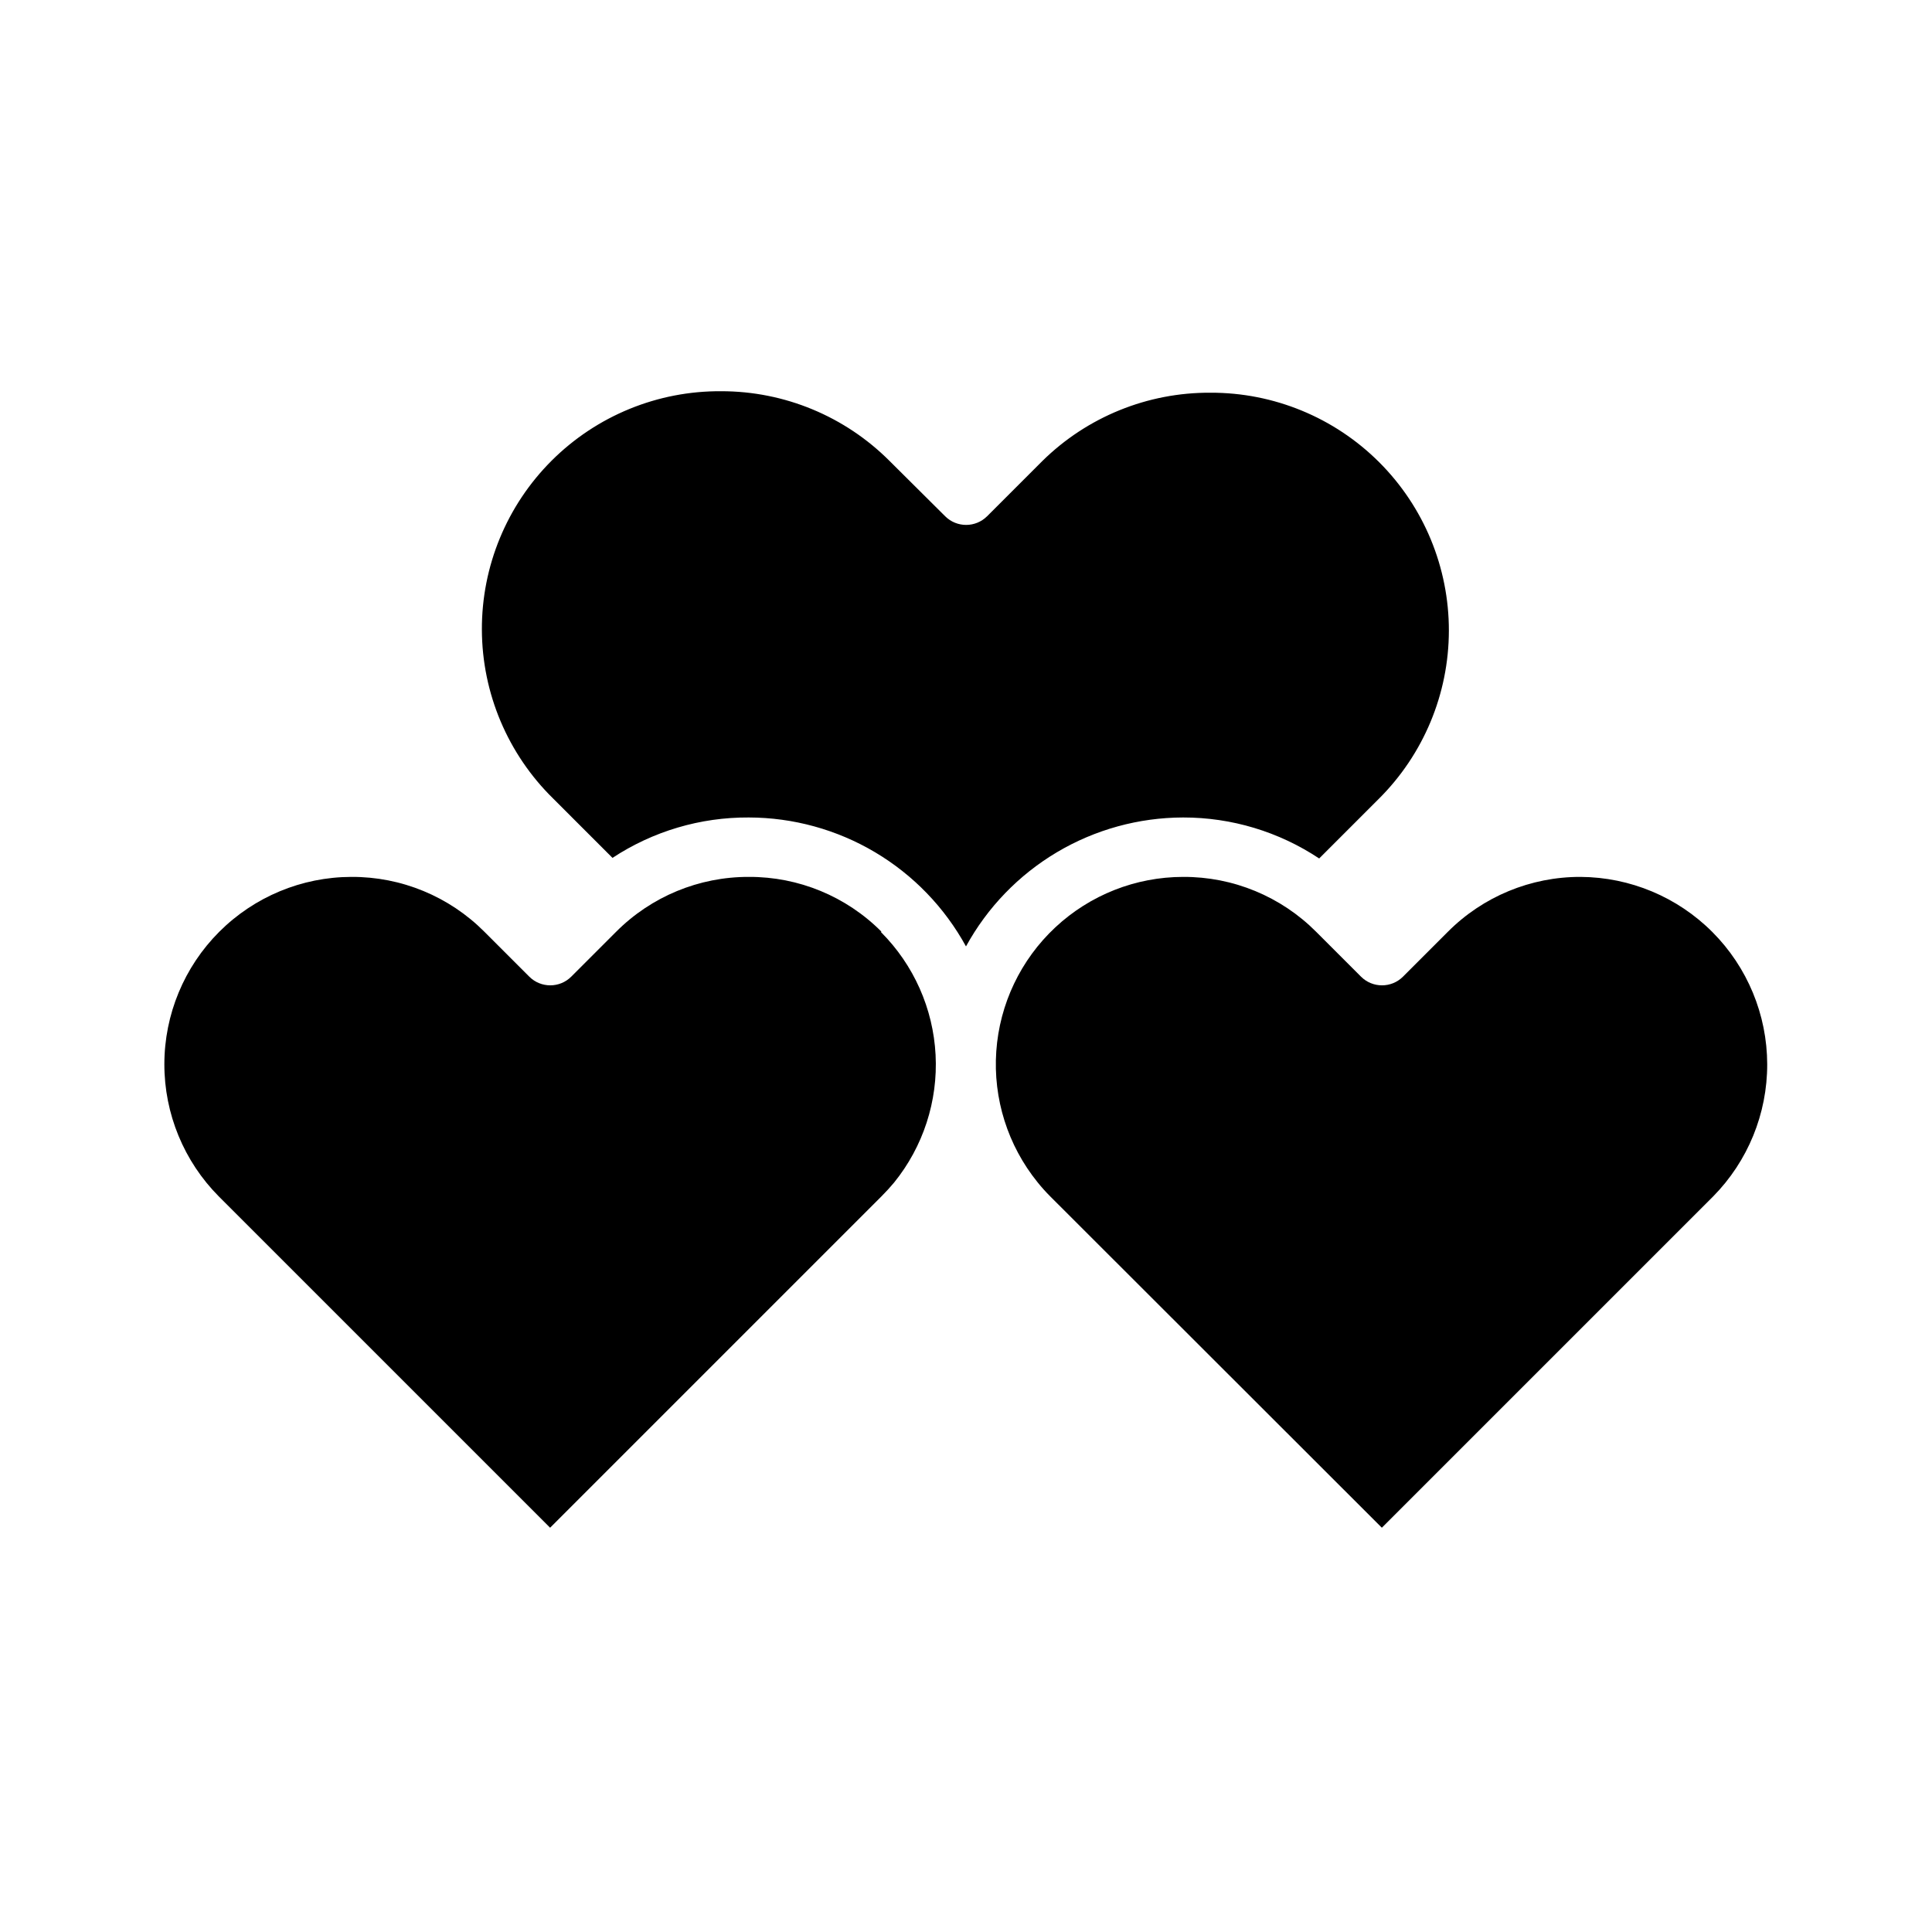
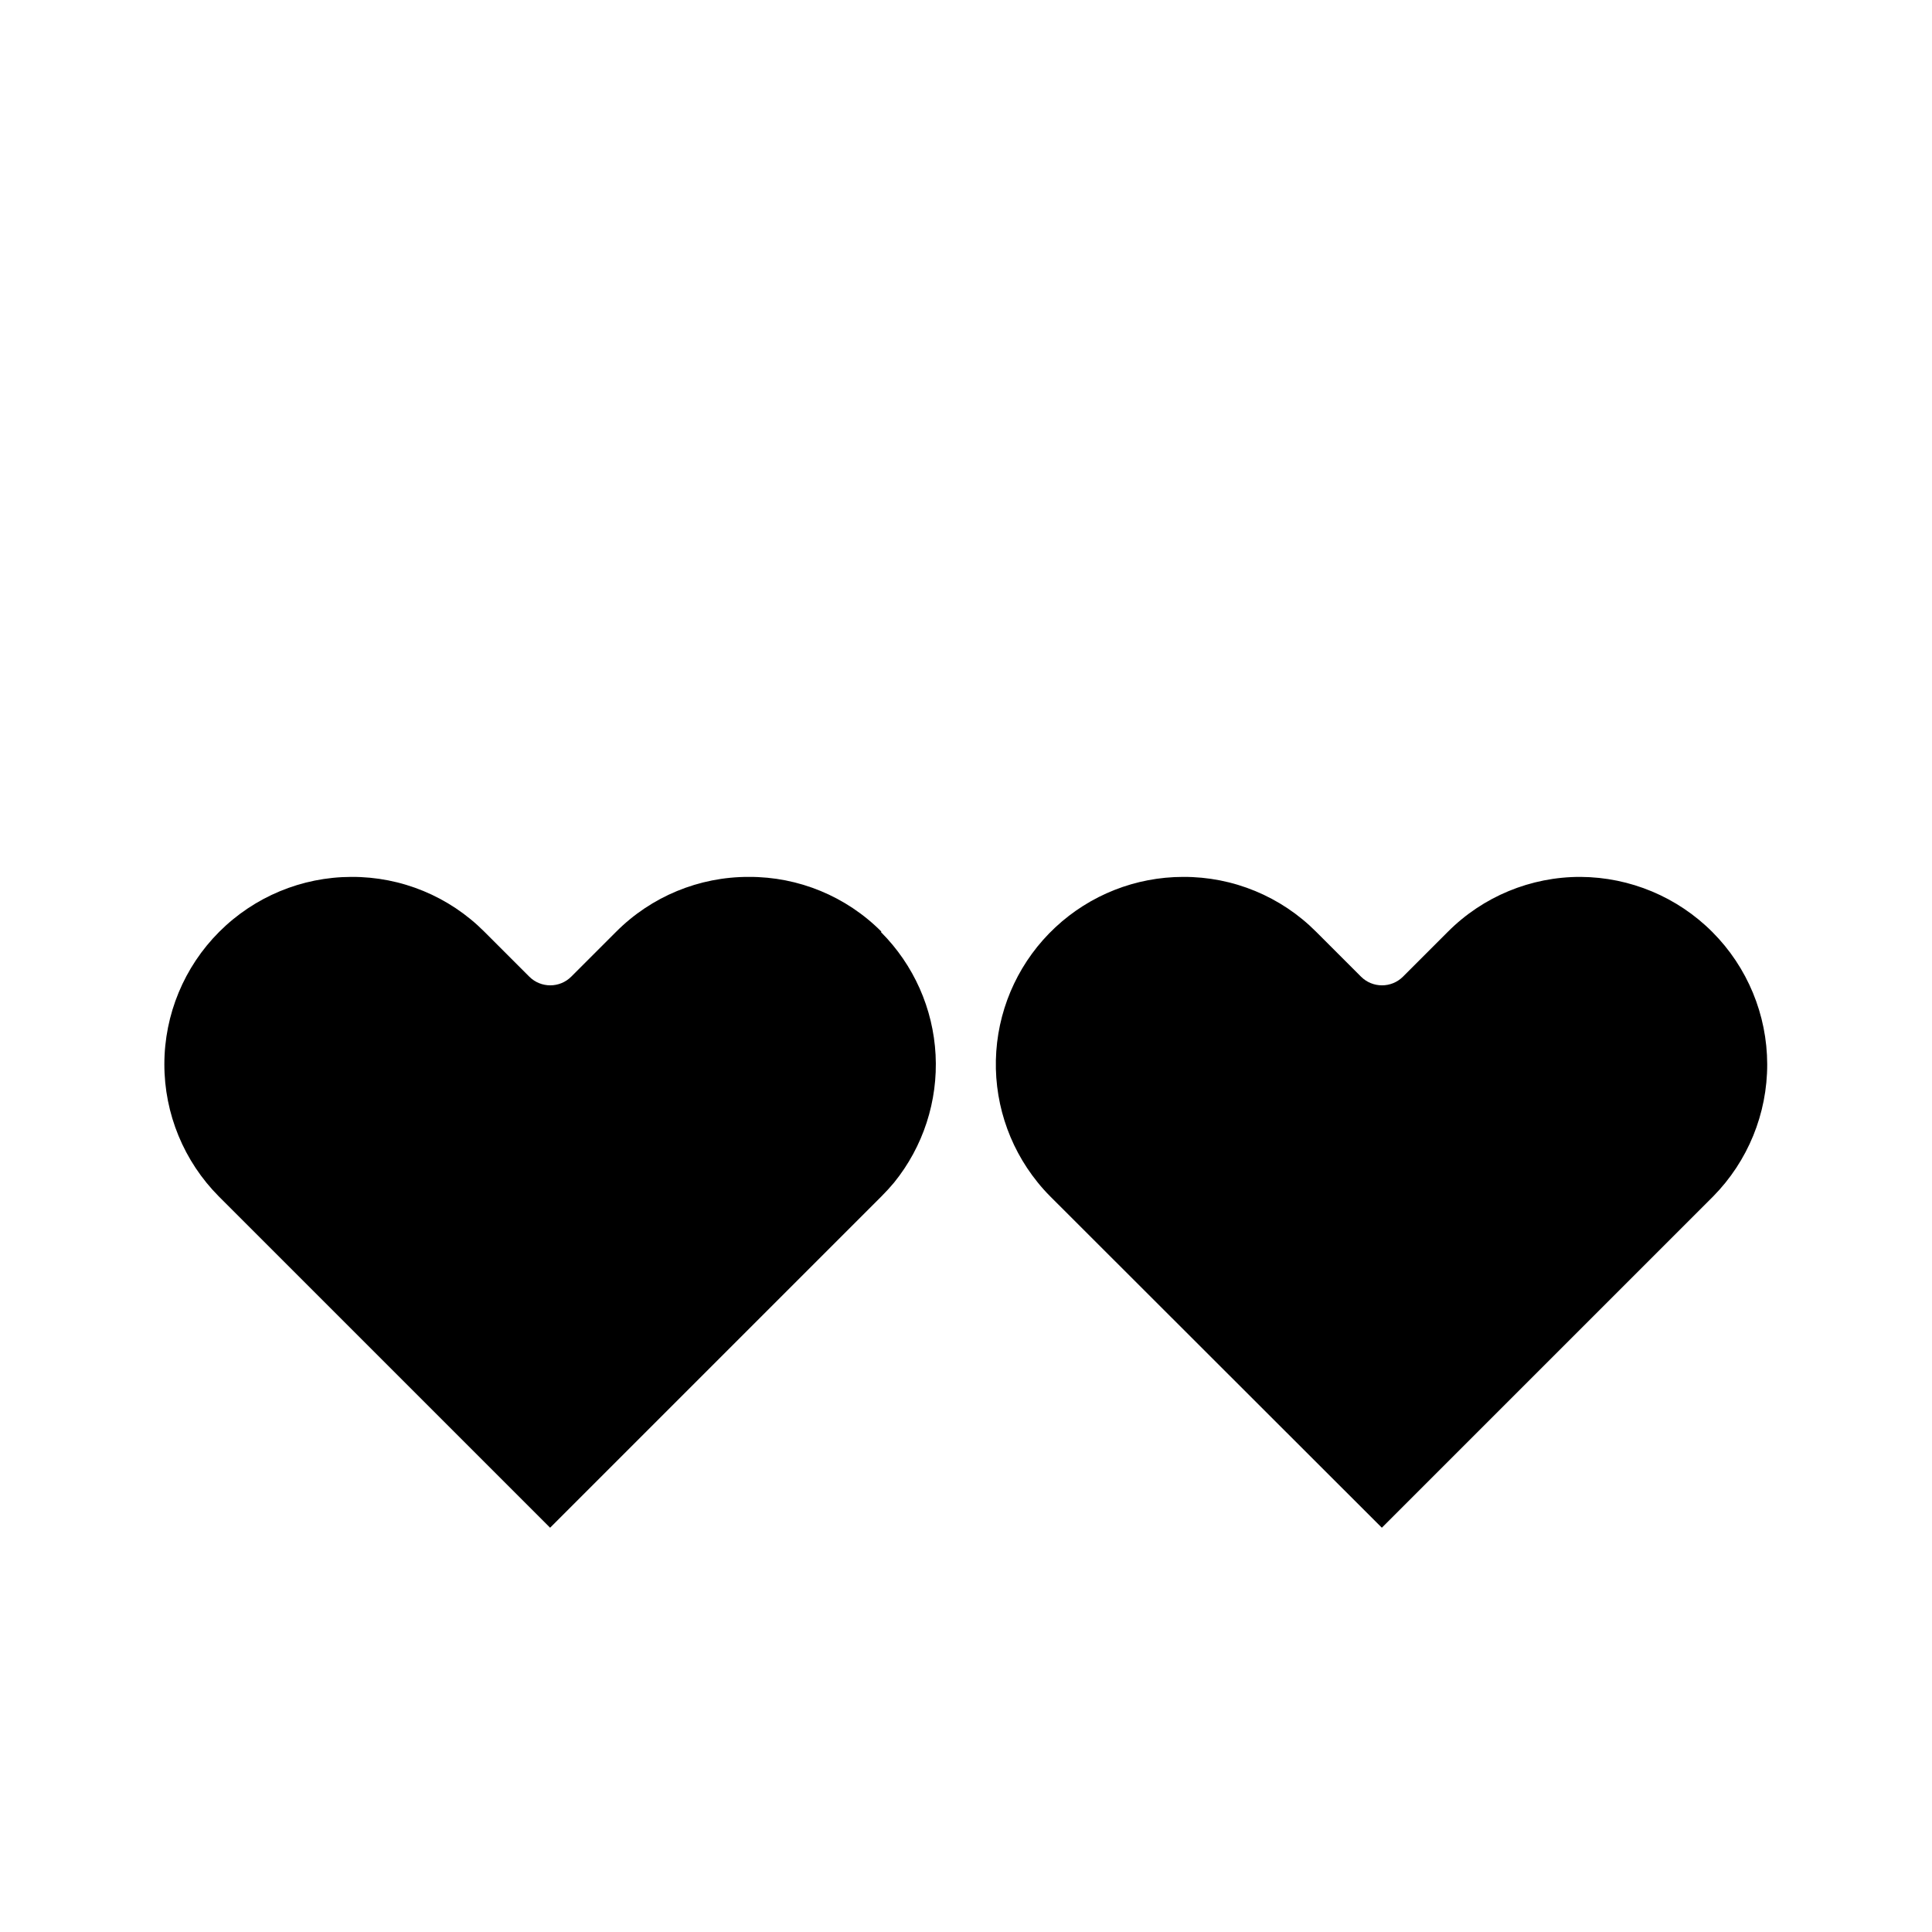
<svg xmlns="http://www.w3.org/2000/svg" fill="#000000" width="800px" height="800px" version="1.1" viewBox="144 144 512 512">
  <g>
    <path d="m597.98 461.09c9.219-9.34 14.375-21.945 14.348-35.066-0.031-13.125-5.246-25.707-14.508-35.004-9.266-9.297-21.824-14.555-34.949-14.633-13.203-0.039-25.875 5.203-35.188 14.562l-11.887 11.887c-3.07 3.051-8.031 3.051-11.102 0l-11.887-11.887c-9.332-9.379-22.035-14.625-35.266-14.562-12.57 0.008-24.668 4.781-33.855 13.359-9.188 8.574-14.785 20.316-15.66 32.852-0.875 12.539 3.035 24.945 10.941 34.715 1.051 1.312 2.18 2.57 3.387 3.777l87.852 87.773z" />
    <path d="m377.56 390.87c-9.297-9.324-21.941-14.543-35.109-14.484-13.203-0.039-25.875 5.203-35.188 14.562l-11.887 11.887c-3.07 3.051-8.027 3.051-11.098 0l-11.887-11.887c-9.336-9.379-22.039-14.625-35.27-14.562-13.145 0.027-25.742 5.266-35.035 14.566-9.289 9.301-14.516 21.906-14.527 35.055-0.016 13.145 5.184 25.762 14.453 35.082l87.773 87.773 87.773-87.773c1.207-1.207 2.336-2.441 3.387-3.699 7.719-9.539 11.637-21.594 10.996-33.848-0.637-12.25-5.789-23.836-14.461-32.516z" />
-     <path d="m457.54 360.64c12.828-0.016 25.371 3.762 36.055 10.863l15.742-15.742c11.898-11.801 18.602-27.855 18.629-44.609 0.027-16.758-6.625-32.832-18.48-44.672-11.859-11.84-27.945-18.465-44.703-18.406-16.664-0.098-32.684 6.41-44.555 18.105l-14.641 14.641h-0.004c-3.07 3.051-8.027 3.051-11.098 0l-14.723-14.641c-11.824-11.855-27.887-18.516-44.633-18.5-16.824-0.121-32.992 6.496-44.91 18.371-11.914 11.879-18.582 28.027-18.516 44.852 0.066 16.82 6.863 32.918 18.871 44.703l15.742 15.742c10.723-7.062 23.297-10.785 36.133-10.707 11.773 0.023 23.324 3.203 33.445 9.211 10.125 6.012 18.445 14.629 24.102 24.957 5.652-10.328 13.977-18.945 24.098-24.957 10.121-6.008 21.672-9.188 33.445-9.211z" />
  </g>
</svg>